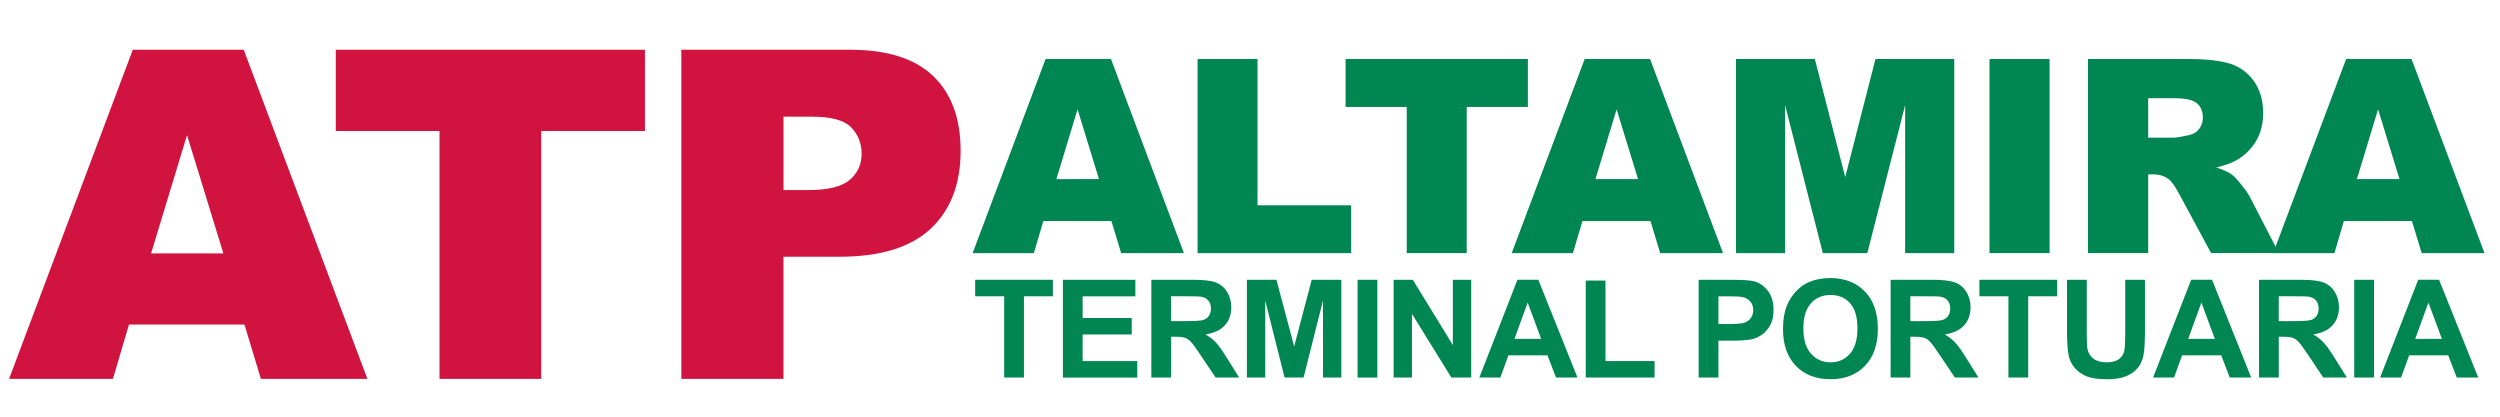
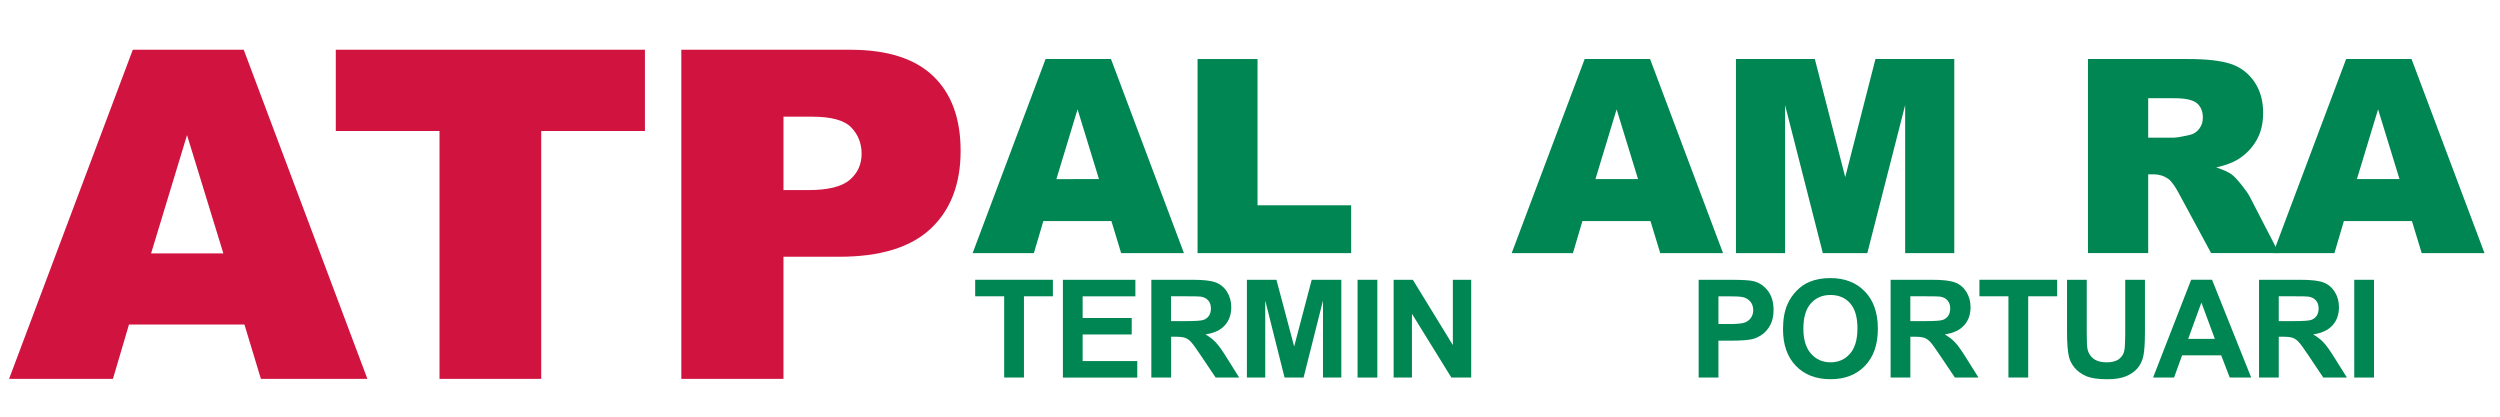
<svg xmlns="http://www.w3.org/2000/svg" version="1.1" id="Layer_1" x="0px" y="0px" width="186px" height="31px" viewBox="0 0 186 31" enable-background="new 0 0 186 31" xml:space="preserve">
  <g>
    <path fill="#D11340" d="M18.187,24.147H9.596l-1.194,4.041H0.675L9.88,3.702h8.253l9.202,24.487h-7.924L18.187,24.147z    M16.618,18.853l-2.703-8.803l-2.674,8.803H16.618z" />
    <path fill="#D11340" d="M24.981,3.702h23.002v6.046h-7.717v18.44H32.7V9.748h-7.717V3.702H24.981z" />
    <path fill="#D11340" d="M50.69,3.702h12.58c2.739,0,4.79,0.652,6.154,1.954c1.364,1.302,2.046,3.157,2.046,5.563   c0,2.472-0.744,4.406-2.229,5.797c-1.487,1.392-3.756,2.086-6.808,2.086h-4.143v9.087H50.69V3.702z M58.291,14.142h1.854   c1.458,0,2.484-0.253,3.075-0.76c0.59-0.506,0.884-1.155,0.884-1.945c0-0.768-0.258-1.42-0.769-1.954   c-0.514-0.534-1.477-0.801-2.889-0.801h-2.155V14.142z" />
  </g>
  <g>
    <path fill="#008652" d="M82.689,16.448h-5.065l-0.704,2.383h-4.556l5.427-14.439h4.866l5.428,14.439h-4.672L82.689,16.448z    M81.764,13.325L80.17,8.134l-1.575,5.191H81.764z" />
    <path fill="#008652" d="M89.099,4.392h4.461v10.882h6.964v3.558H89.099V4.392z" />
-     <path fill="#008652" d="M100.111,4.392h13.563v3.565h-4.551v10.874h-4.462V7.957h-4.55V4.392z" />
    <path fill="#008652" d="M122.796,16.448h-5.065l-0.703,2.383h-4.557l5.429-14.439h4.866l5.427,14.439h-4.672L122.796,16.448z    M121.87,13.325l-1.594-5.191l-1.575,5.191H121.87z" />
    <path fill="#008652" d="M129.157,4.392h5.867l2.261,8.785l2.249-8.785h5.864v14.439h-3.655V7.819l-2.815,11.012h-3.309   l-2.81-11.012v11.012h-3.654V4.392H129.157z" />
-     <path fill="#008652" d="M148.018,4.392h4.472v14.439h-4.472V4.392z" />
    <path fill="#008652" d="M155.345,18.831V4.392h7.438c1.378,0,2.432,0.118,3.161,0.355c0.73,0.237,1.317,0.675,1.764,1.314   c0.445,0.639,0.67,1.42,0.67,2.339c0,0.801-0.171,1.491-0.514,2.072c-0.342,0.583-0.81,1.053-1.407,1.414   c-0.382,0.23-0.904,0.42-1.569,0.571c0.532,0.177,0.92,0.354,1.162,0.532c0.165,0.119,0.402,0.372,0.713,0.759   c0.313,0.389,0.521,0.687,0.626,0.898l2.159,4.183h-5.041l-2.384-4.413c-0.303-0.571-0.572-0.941-0.808-1.112   c-0.322-0.223-0.688-0.335-1.094-0.335h-0.395v5.86h-4.481V18.831z M159.826,10.242h1.881c0.203,0,0.598-0.065,1.183-0.197   c0.294-0.059,0.537-0.21,0.724-0.452c0.186-0.243,0.279-0.522,0.279-0.837c0-0.465-0.147-0.824-0.441-1.074   c-0.297-0.249-0.851-0.374-1.666-0.374h-1.961v2.934H159.826z" />
    <path fill="#008652" d="M179.449,16.448h-5.065l-0.703,2.383h-4.558l5.429-14.439h4.866l5.428,14.439h-4.672L179.449,16.448z    M178.523,13.325l-1.594-5.191l-1.575,5.191H178.523z" />
  </g>
  <g>
    <path fill="#008652" d="M74.711,28.088v-6.044h-2.158v-1.229h5.782v1.229h-2.153v6.044H74.711z" />
    <path fill="#008652" d="M79.079,28.088v-7.272h5.393v1.229h-3.924v1.613h3.652v1.228h-3.652v1.978h4.065v1.228h-5.533V28.088z" />
    <path fill="#008652" d="M85.659,28.088v-7.272h3.09c0.778,0,1.342,0.064,1.695,0.196c0.352,0.13,0.634,0.362,0.845,0.697   c0.21,0.334,0.317,0.717,0.317,1.146c0,0.546-0.16,0.999-0.482,1.352c-0.32,0.356-0.8,0.581-1.439,0.672   c0.317,0.187,0.58,0.391,0.786,0.612c0.206,0.219,0.484,0.613,0.836,1.18l0.886,1.418h-1.751l-1.062-1.583   c-0.377-0.565-0.635-0.921-0.772-1.068c-0.139-0.146-0.286-0.249-0.444-0.304c-0.153-0.055-0.401-0.081-0.736-0.081h-0.298v3.036   H85.659z M87.125,23.891h1.088c0.705,0,1.142-0.028,1.319-0.088c0.176-0.061,0.313-0.162,0.413-0.308   c0.098-0.146,0.148-0.329,0.148-0.546c0-0.246-0.067-0.442-0.198-0.594c-0.13-0.149-0.313-0.246-0.551-0.286   c-0.12-0.016-0.479-0.025-1.072-0.025h-1.147V23.891z" />
    <path fill="#008652" d="M92.769,28.088v-7.272h2.198l1.319,4.961l1.306-4.961h2.202v7.274H98.43v-5.729l-1.443,5.727h-1.415   l-1.438-5.727v5.727H92.769z" />
    <path fill="#008652" d="M101.003,28.088v-7.272h1.471v7.274h-1.471V28.088z" />
    <path fill="#008652" d="M103.686,28.088v-7.272h1.429l2.977,4.856v-4.856h1.365v7.274h-1.475l-2.933-4.743v4.743h-1.363V28.088z" />
-     <path fill="#008652" d="M117.364,28.088h-1.597l-0.634-1.652h-2.909l-0.6,1.652h-1.559l2.833-7.275h1.553L117.364,28.088z    M114.66,25.212l-1-2.701l-0.984,2.701H114.66z" />
-     <path fill="#008652" d="M117.982,28.088v-7.214h1.467v5.988h3.651v1.226H117.982z" />
    <path fill="#008652" d="M126.38,28.088v-7.272h2.357c0.892,0,1.475,0.034,1.747,0.109c0.416,0.107,0.765,0.345,1.047,0.712   c0.279,0.366,0.422,0.837,0.422,1.417c0,0.446-0.082,0.821-0.244,1.126c-0.161,0.304-0.368,0.541-0.617,0.715   s-0.503,0.289-0.761,0.346c-0.352,0.069-0.86,0.104-1.524,0.104h-0.956v2.743H126.38z M127.851,22.044v2.064h0.802   c0.581,0,0.969-0.036,1.164-0.113c0.195-0.076,0.348-0.195,0.458-0.357c0.111-0.163,0.165-0.352,0.165-0.565   c0-0.265-0.078-0.483-0.233-0.655c-0.153-0.174-0.353-0.28-0.591-0.322c-0.175-0.033-0.526-0.051-1.055-0.051H127.851z" />
    <path fill="#008652" d="M132.656,24.495c0-0.74,0.112-1.362,0.334-1.865c0.166-0.37,0.39-0.702,0.676-0.997   c0.286-0.296,0.6-0.513,0.942-0.654c0.452-0.194,0.975-0.29,1.567-0.29c1.072,0,1.93,0.333,2.572,0.999   c0.645,0.666,0.966,1.588,0.966,2.773c0,1.174-0.318,2.092-0.958,2.757c-0.639,0.662-1.492,0.995-2.559,0.995   c-1.083,0-1.941-0.329-2.581-0.991C132.977,26.563,132.656,25.653,132.656,24.495z M134.171,24.445   c0,0.825,0.191,1.448,0.571,1.874c0.38,0.425,0.862,0.638,1.449,0.638c0.586,0,1.064-0.21,1.441-0.633   c0.375-0.422,0.562-1.056,0.562-1.897c0-0.834-0.182-1.456-0.547-1.866c-0.364-0.409-0.851-0.615-1.456-0.615   c-0.603,0-1.091,0.207-1.461,0.623C134.357,22.984,134.171,23.61,134.171,24.445z" />
    <path fill="#008652" d="M140.662,28.088v-7.272h3.09c0.778,0,1.343,0.064,1.695,0.196c0.352,0.13,0.634,0.362,0.846,0.697   c0.21,0.334,0.316,0.717,0.316,1.146c0,0.546-0.159,0.999-0.482,1.352c-0.32,0.356-0.8,0.581-1.439,0.672   c0.317,0.187,0.581,0.391,0.787,0.612c0.205,0.219,0.483,0.613,0.835,1.18l0.887,1.418h-1.754l-1.062-1.583   c-0.378-0.565-0.636-0.921-0.773-1.068c-0.139-0.146-0.286-0.249-0.443-0.304c-0.154-0.055-0.401-0.081-0.737-0.081h-0.298v3.036   H140.662z M142.129,23.891h1.088c0.705,0,1.143-0.028,1.32-0.088c0.175-0.061,0.312-0.162,0.411-0.308   c0.098-0.146,0.148-0.329,0.148-0.546c0-0.246-0.066-0.442-0.197-0.594c-0.13-0.149-0.313-0.246-0.551-0.286   c-0.121-0.016-0.479-0.025-1.073-0.025h-1.146V23.891z" />
    <path fill="#008652" d="M149.427,28.088v-6.044h-2.158v-1.229h5.782v1.229h-2.153v6.044H149.427z" />
    <path fill="#008652" d="M153.785,20.815h1.469v3.939c0,0.626,0.018,1.029,0.054,1.217c0.064,0.297,0.214,0.536,0.449,0.717   c0.235,0.179,0.56,0.269,0.971,0.269c0.417,0,0.73-0.087,0.941-0.256c0.212-0.171,0.339-0.379,0.383-0.628   c0.043-0.249,0.064-0.659,0.064-1.234v-4.023h1.468v3.819c0,0.874-0.039,1.492-0.12,1.852c-0.079,0.361-0.225,0.664-0.438,0.913   c-0.213,0.249-0.498,0.446-0.856,0.594c-0.355,0.148-0.823,0.221-1.398,0.221c-0.694,0-1.221-0.082-1.58-0.24   c-0.358-0.161-0.643-0.371-0.851-0.626c-0.207-0.256-0.346-0.524-0.412-0.807c-0.097-0.417-0.143-1.032-0.143-1.846V20.815   L153.785,20.815z" />
    <path fill="#008652" d="M167.489,28.088h-1.597l-0.635-1.652h-2.908l-0.6,1.652h-1.559l2.833-7.275h1.553L167.489,28.088z    M164.785,25.212l-1.001-2.701l-0.983,2.701H164.785z" />
    <path fill="#008652" d="M168.072,28.088v-7.272h3.089c0.778,0,1.343,0.064,1.695,0.196c0.354,0.13,0.634,0.362,0.846,0.697   c0.211,0.334,0.317,0.717,0.317,1.146c0,0.546-0.16,0.999-0.482,1.352c-0.319,0.356-0.801,0.581-1.438,0.672   c0.316,0.187,0.579,0.391,0.785,0.612c0.206,0.219,0.485,0.613,0.837,1.18l0.887,1.418h-1.756l-1.062-1.583   c-0.376-0.565-0.634-0.921-0.773-1.068c-0.139-0.146-0.286-0.249-0.442-0.304c-0.154-0.055-0.401-0.081-0.738-0.081h-0.298v3.036   H168.072z M169.539,23.891h1.087c0.706,0,1.144-0.028,1.32-0.088c0.175-0.061,0.312-0.162,0.413-0.308   c0.098-0.146,0.146-0.329,0.146-0.546c0-0.246-0.065-0.442-0.197-0.594c-0.129-0.149-0.313-0.246-0.551-0.286   c-0.119-0.016-0.479-0.025-1.072-0.025h-1.146V23.891z" />
    <path fill="#008652" d="M175.156,28.088v-7.272h1.469v7.274h-1.469V28.088z" />
-     <path fill="#008652" d="M184.381,28.088h-1.597l-0.636-1.652h-2.908l-0.599,1.652h-1.56l2.834-7.275h1.552L184.381,28.088z    M181.677,25.212l-1.002-2.701l-0.982,2.701H181.677z" />
  </g>
</svg>